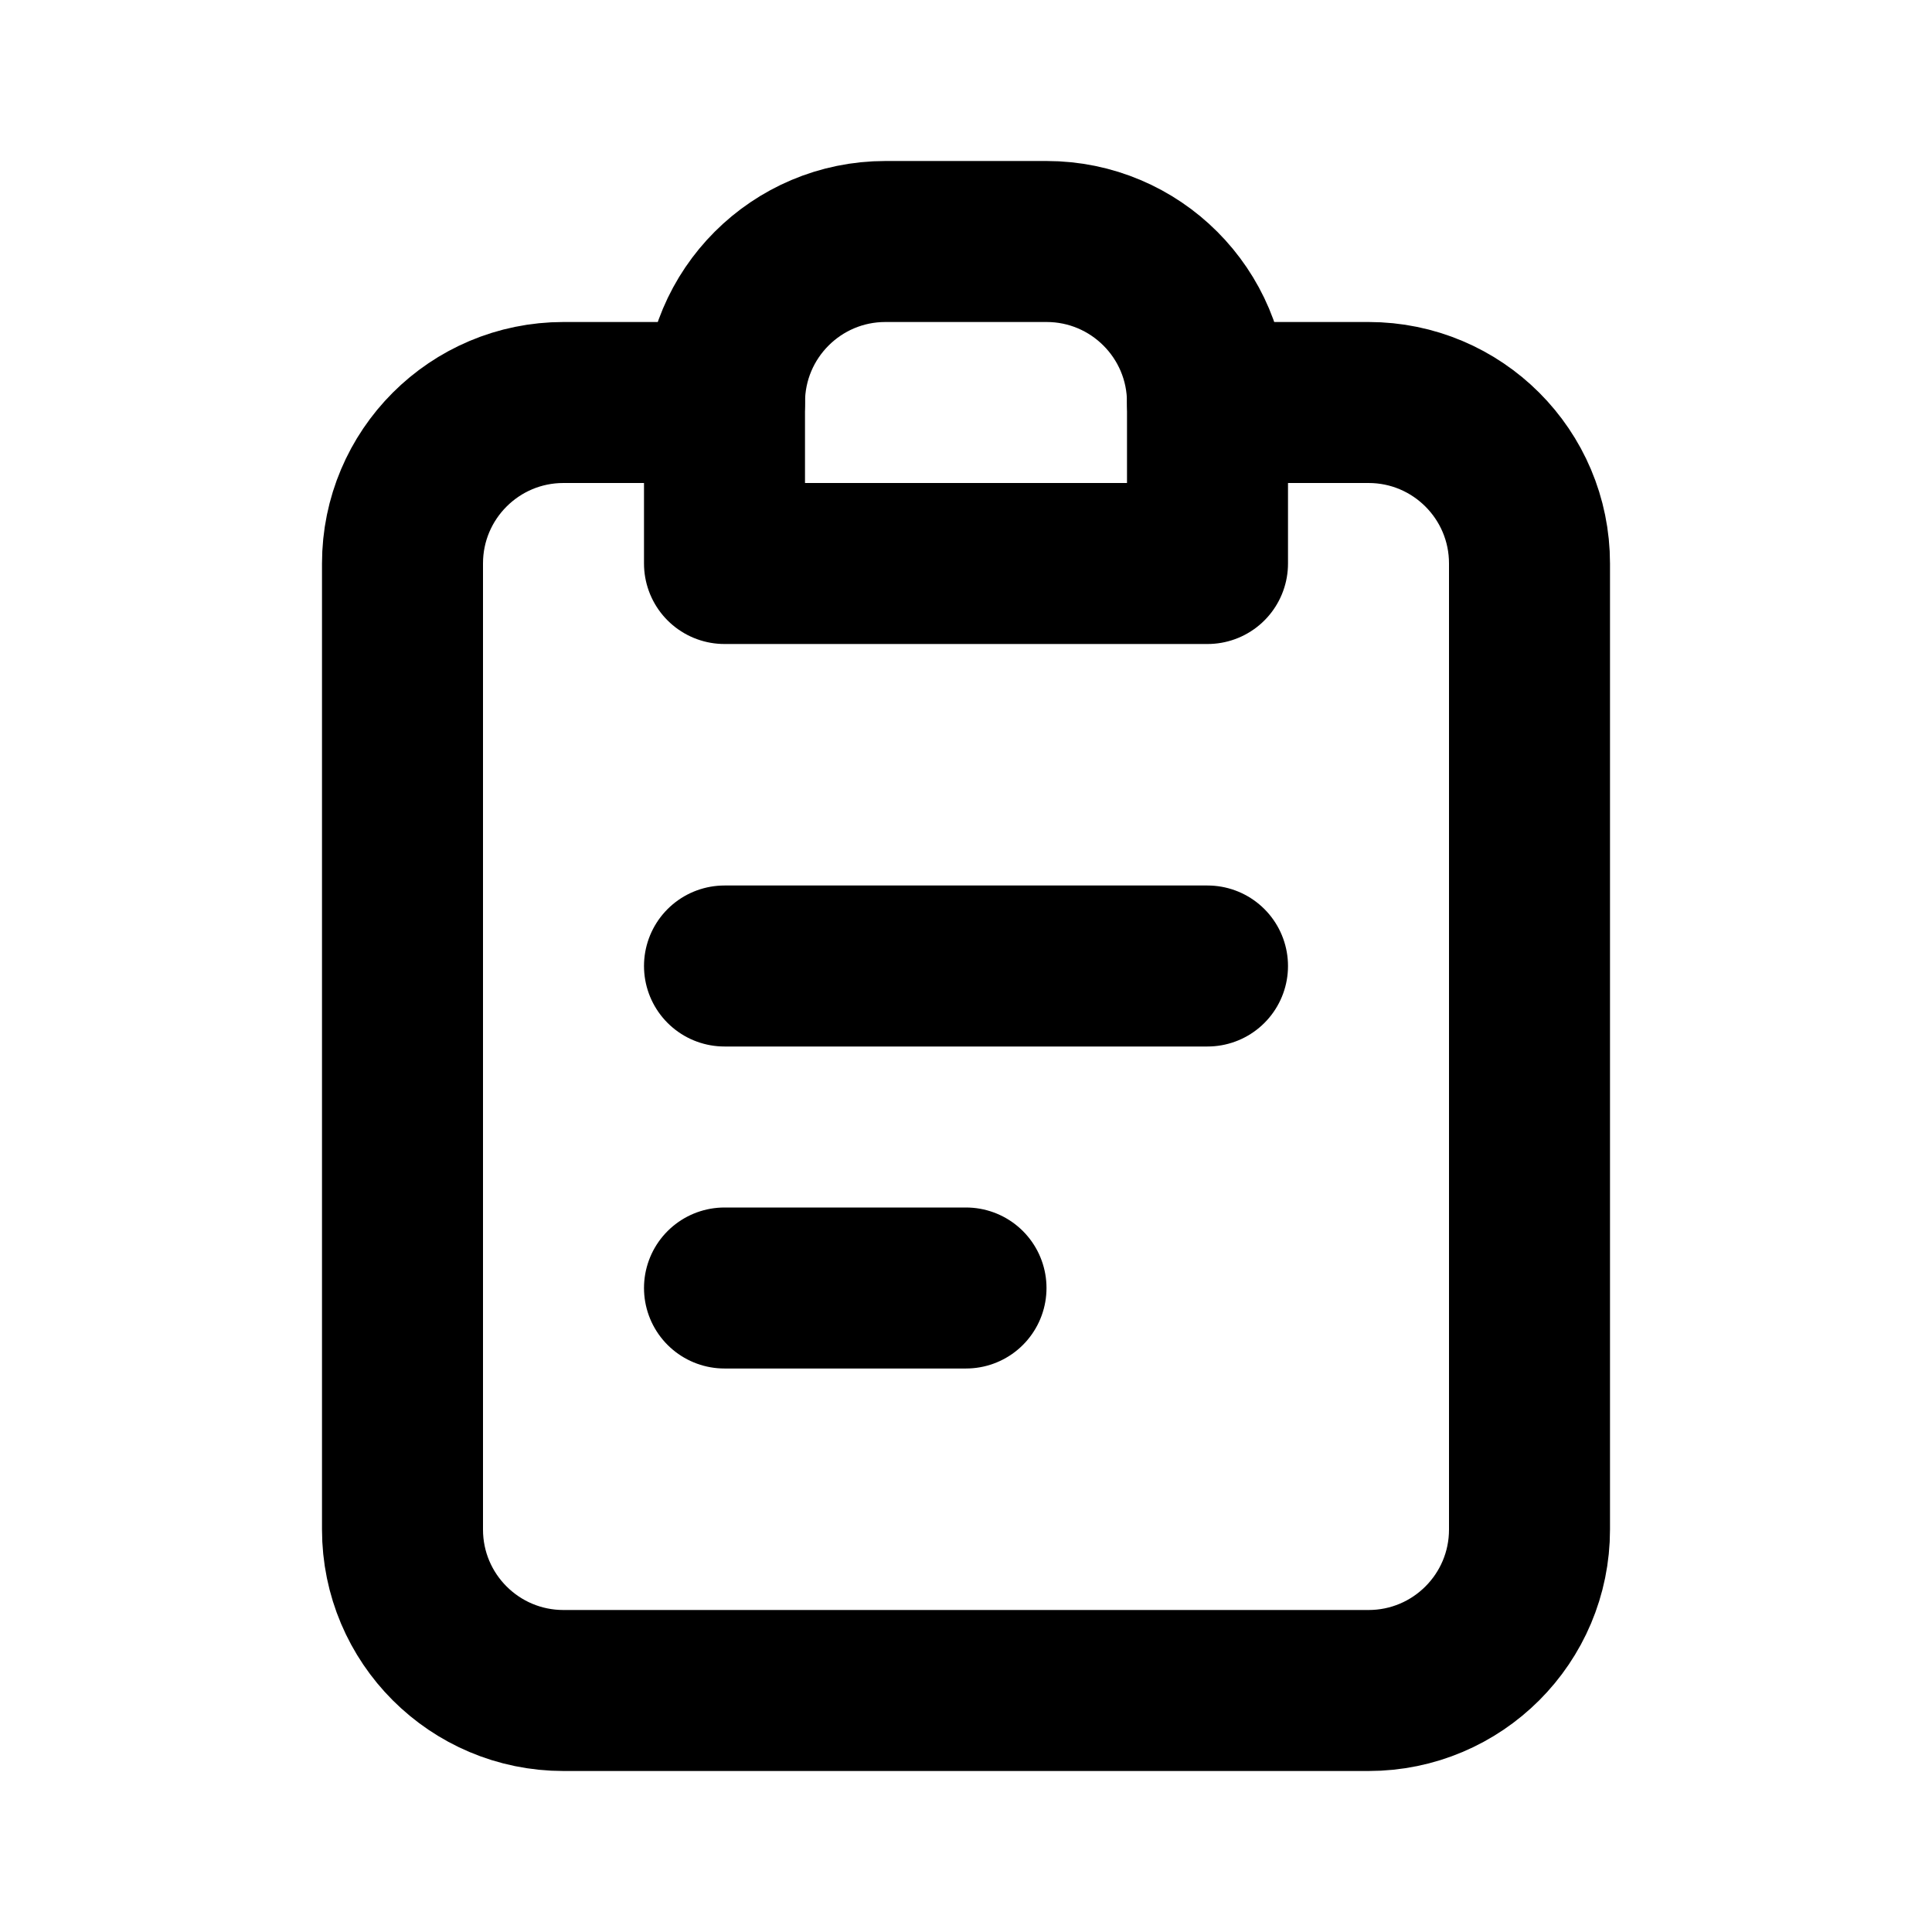
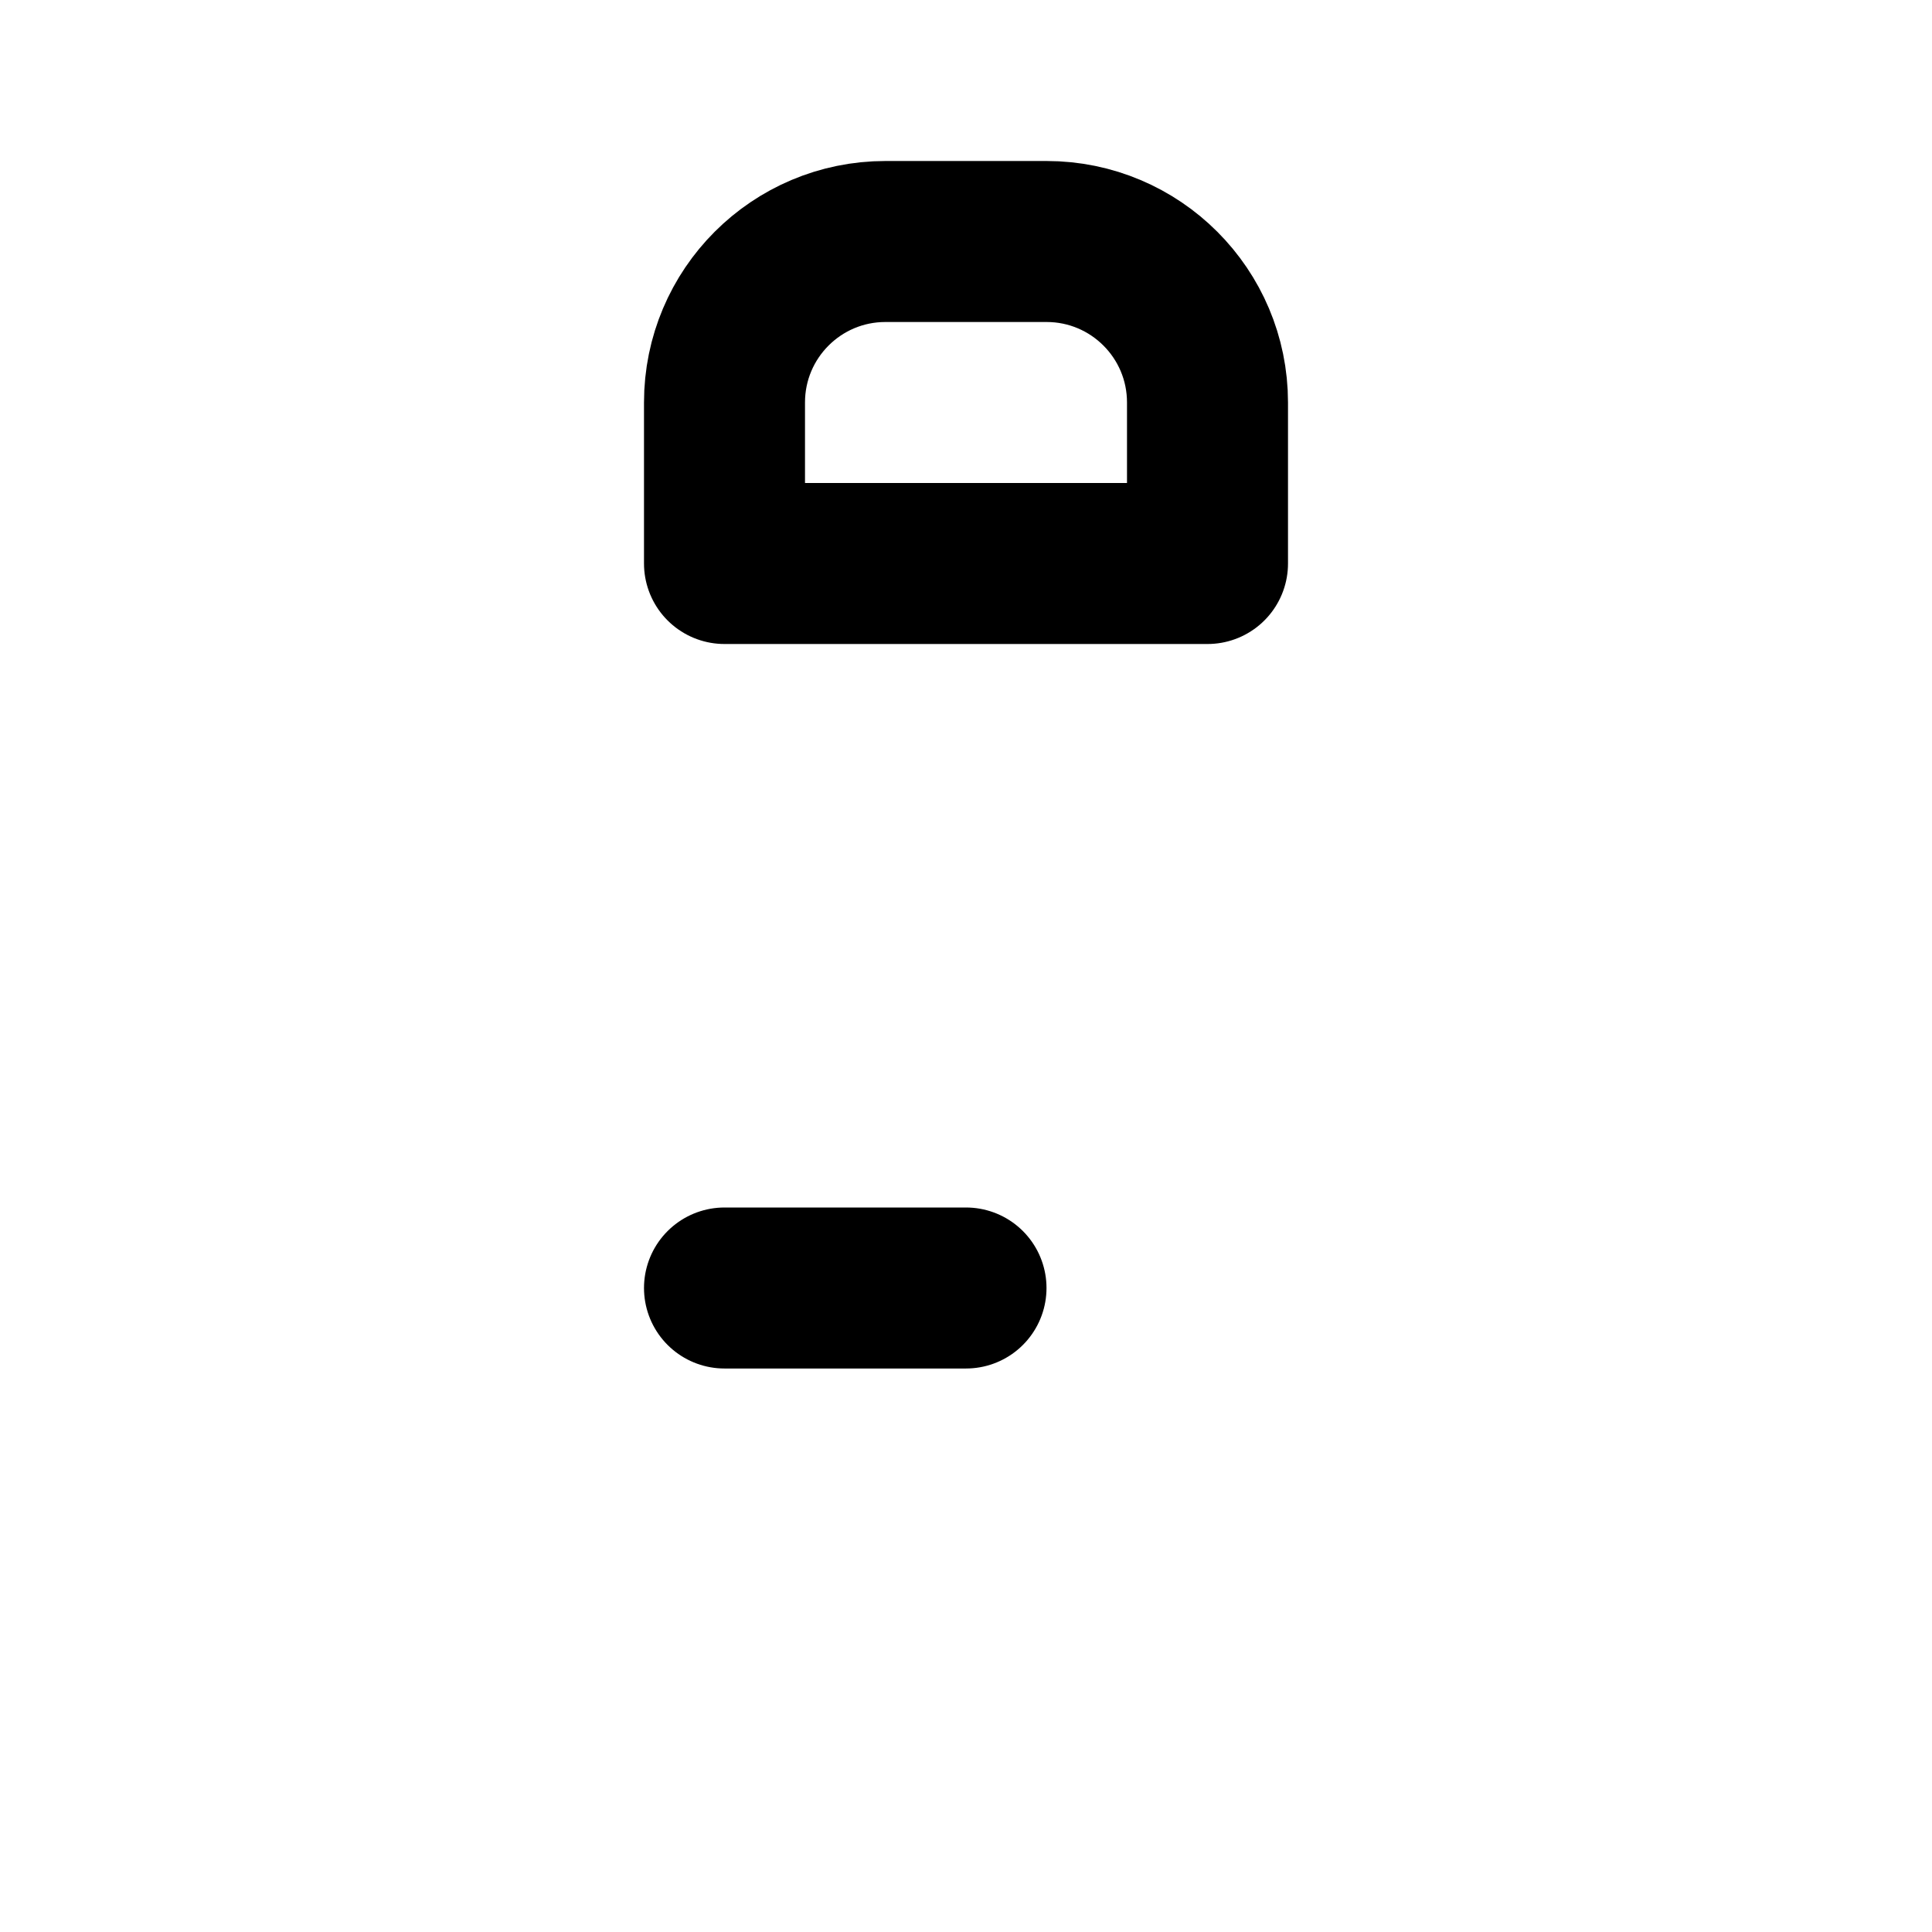
<svg xmlns="http://www.w3.org/2000/svg" width="800px" height="800px" viewBox="0 0 24 24" fill="none">
-   <path d="M9 5H7C5.895 5 5 5.895 5 7V19C5 20.105 5.895 21 7 21H17C18.105 21 19 20.105 19 19V7C19 5.895 18.105 5 17 5H15" stroke="#000000" stroke-width="2" stroke-linecap="round" stroke-linejoin="round" />
-   <path d="M9 12H15" stroke="#000000" stroke-width="2" stroke-linecap="round" stroke-linejoin="round" />
  <path d="M9 16H12" stroke="#000000" stroke-width="2" stroke-linecap="round" stroke-linejoin="round" />
  <path d="M9 5C9 3.895 9.895 3 11 3H13C14.105 3 15 3.895 15 5V7H9V5Z" stroke="#000000" stroke-width="2" stroke-linecap="round" stroke-linejoin="round" />
</svg>